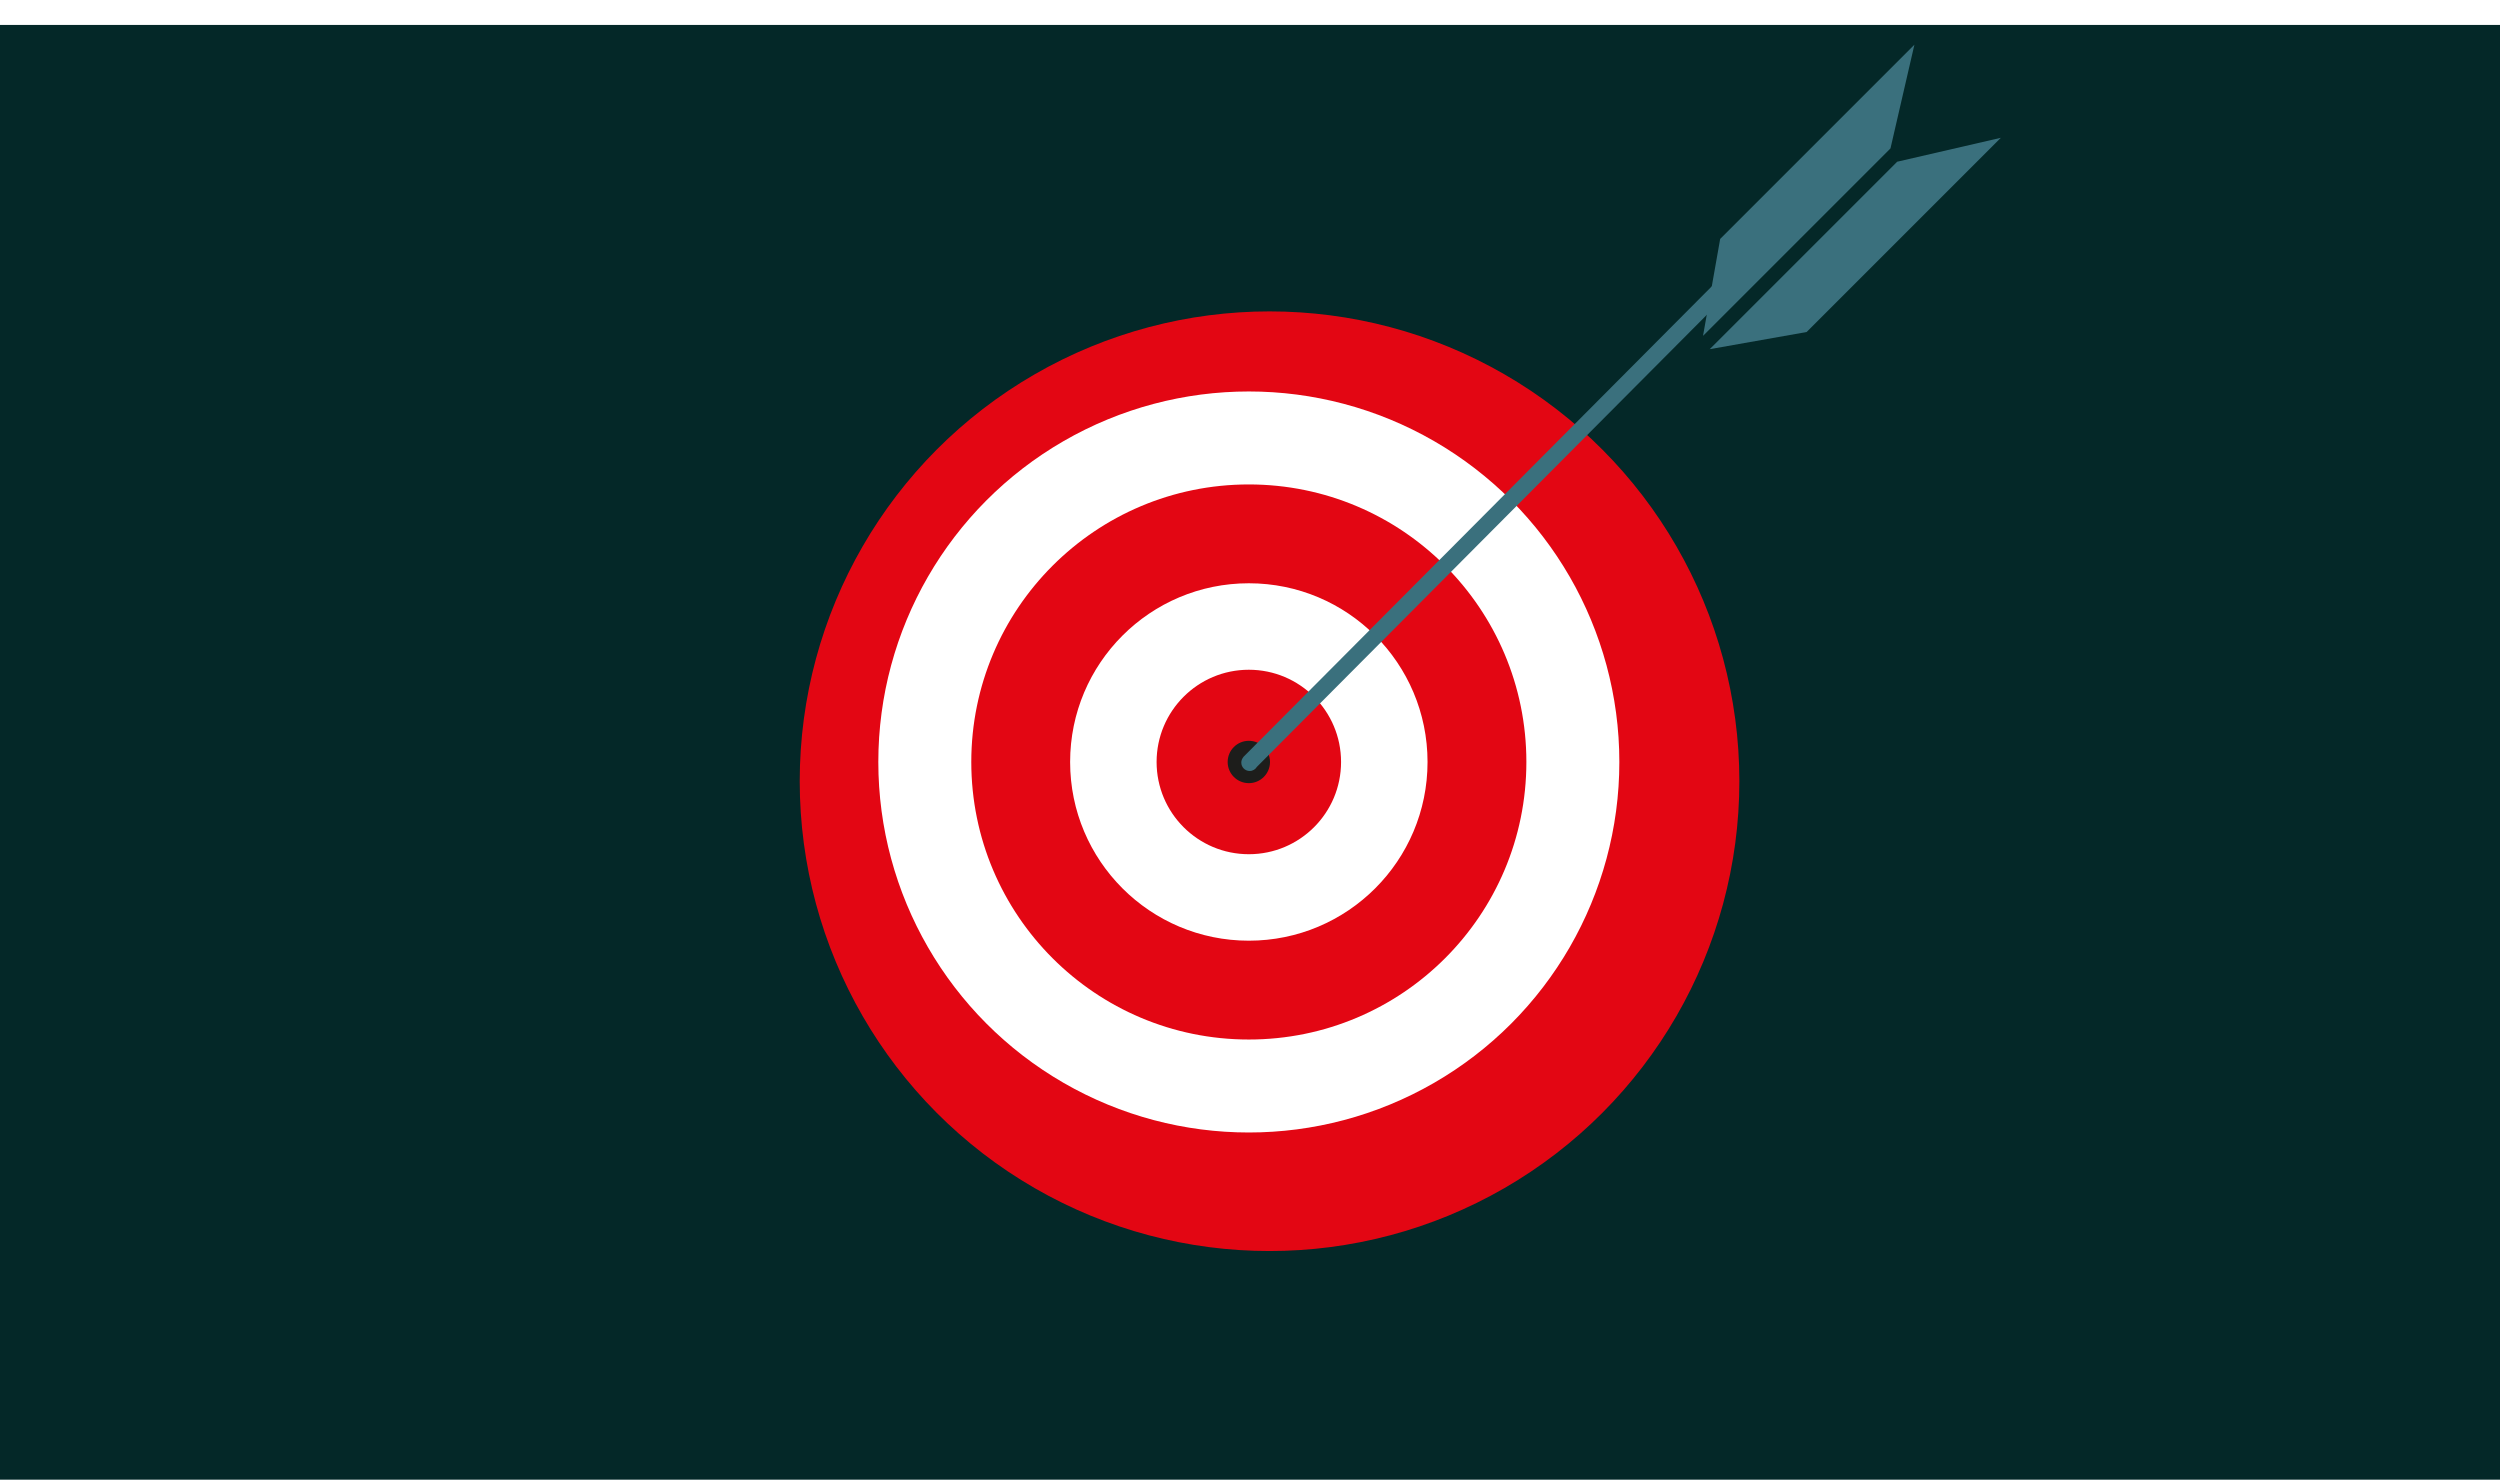
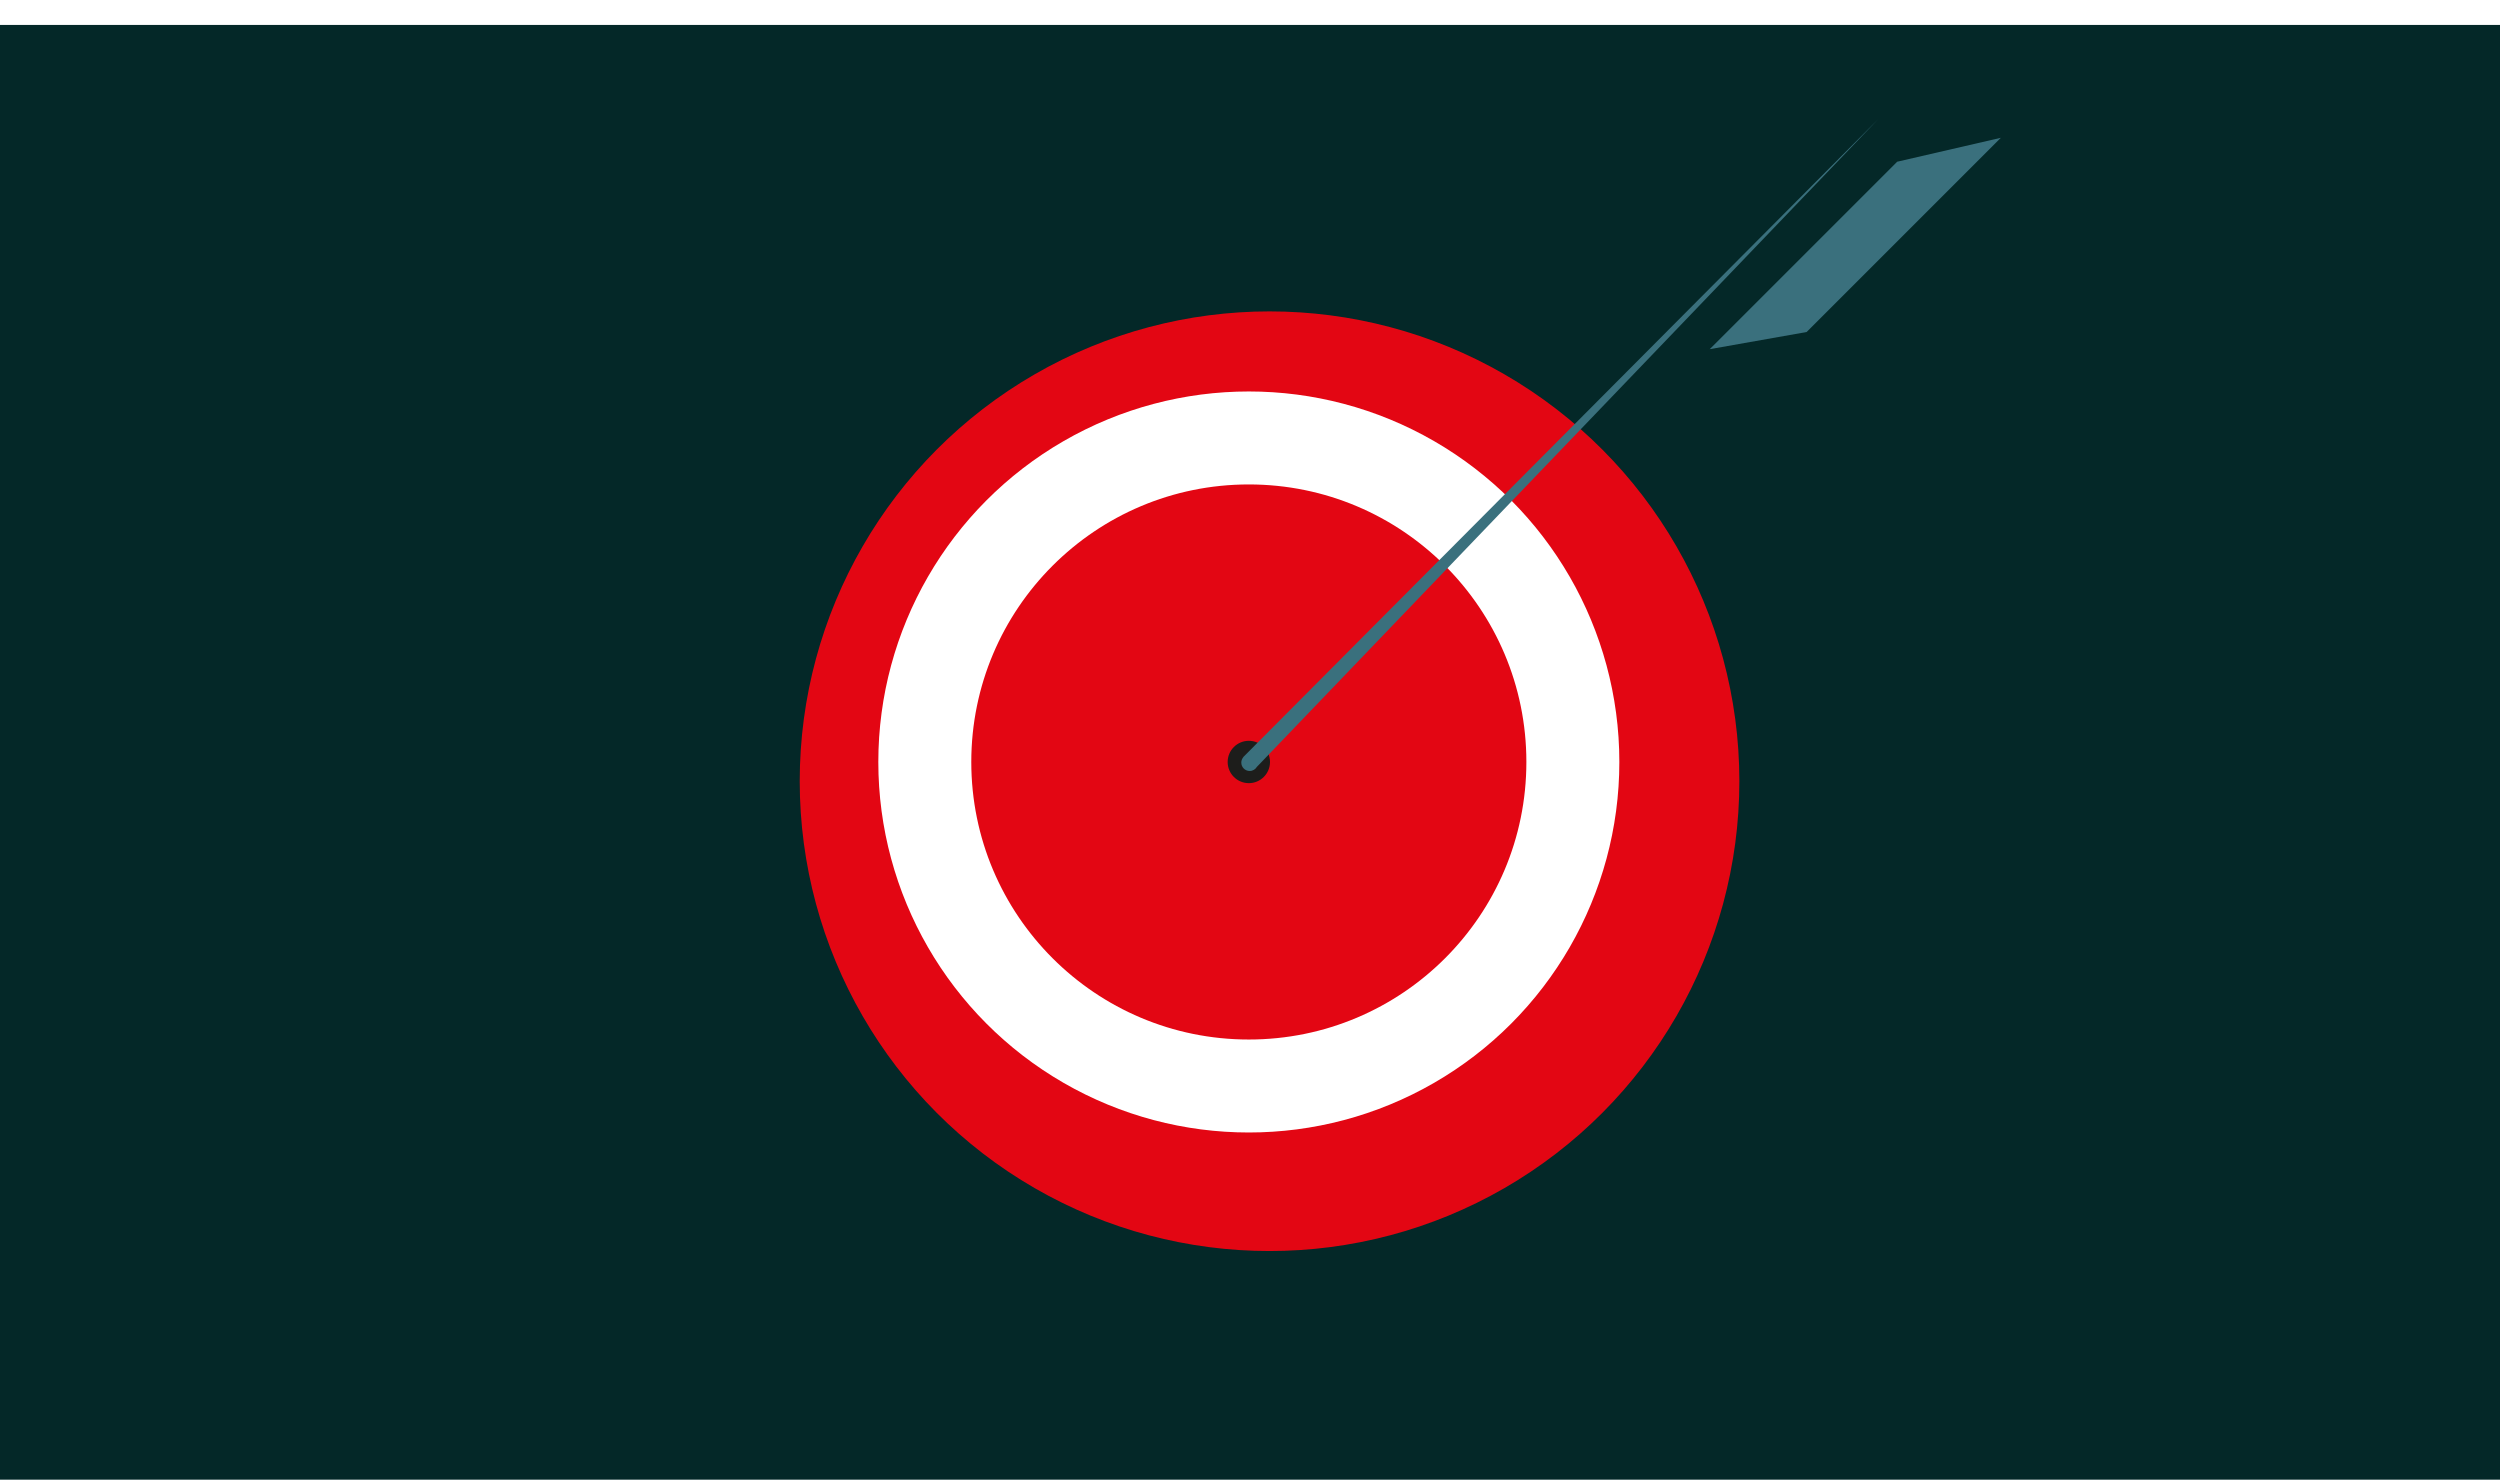
<svg xmlns="http://www.w3.org/2000/svg" id="Calque_2" viewBox="0 0 1689.74 1000.12">
  <defs>
    <style>.cls-1{fill:#1d1d1b;}.cls-2{fill:#fff;}.cls-3{filter:url(#drop-shadow-1);}.cls-3,.cls-4{fill:#e30613;}.cls-5,.cls-6,.cls-7{fill:#3a707d;}.cls-6{filter:url(#drop-shadow-3);}.cls-7{filter:url(#drop-shadow-2);}.cls-8{fill:#042828;}</style>
    <filter id="drop-shadow-1" x="510.46" y="180.24" width="695.28" height="695.52" filterUnits="userSpaceOnUse">
      <feOffset dx="14" dy="13" />
      <feGaussianBlur result="blur" stdDeviation="10" />
      <feFlood flood-color="#1d1d1b" flood-opacity=".75" />
      <feComposite in2="blur" operator="in" />
      <feComposite in="SourceGraphic" />
    </filter>
    <filter id="drop-shadow-2" x="1125.34" y="63.12" width="257.04" height="203.04" filterUnits="userSpaceOnUse">
      <feOffset dx="14" dy="13" />
      <feGaussianBlur result="blur-2" stdDeviation="10" />
      <feFlood flood-color="#1d1d1b" flood-opacity=".75" />
      <feComposite in2="blur-2" operator="in" />
      <feComposite in="SourceGraphic" />
    </filter>
    <filter id="drop-shadow-3" x="1121.02" y="0" width="203.04" height="257.04" filterUnits="userSpaceOnUse">
      <feOffset dx="14" dy="13" />
      <feGaussianBlur result="blur-3" stdDeviation="10" />
      <feFlood flood-color="#1d1d1b" flood-opacity=".75" />
      <feComposite in2="blur-3" operator="in" />
      <feComposite in="SourceGraphic" />
    </filter>
  </defs>
  <g id="Calque_1-2">
    <rect class="cls-8" y="16.85" width="1689.74" height="983.27" />
    <circle class="cls-3" cx="844.08" cy="515.02" r="317.55" />
    <circle class="cls-2" cx="844.08" cy="515.02" r="250.43" />
    <circle class="cls-4" cx="844.08" cy="515.02" r="187.59" />
-     <circle class="cls-2" cx="844.08" cy="515.02" r="120.79" />
    <circle class="cls-4" cx="844.08" cy="515.02" r="62.34" />
    <circle class="cls-1" cx="844.08" cy="515.02" r="14.31" />
    <polygon class="cls-7" points="1207.08 211.41 1338.36 80.13 1268.28 96.31 1141.58 223.01 1207.08 211.41" />
-     <polygon class="cls-6" points="1148.66 148.49 1279.94 17.21 1263.77 87.3 1137.07 214 1148.66 148.49" />
-     <path class="cls-5" d="M1269.57,80.43l-429.26,431.27.06.06c-.85.99-1.38,2.27-1.38,3.68,0,3.13,2.54,5.67,5.67,5.67,2.07,0,3.86-1.12,4.85-2.78l428-429.99-7.94-7.9Z" />
+     <path class="cls-5" d="M1269.57,80.43l-429.26,431.27.06.06c-.85.99-1.38,2.27-1.38,3.68,0,3.13,2.54,5.67,5.67,5.67,2.07,0,3.86-1.12,4.85-2.78Z" />
  </g>
</svg>